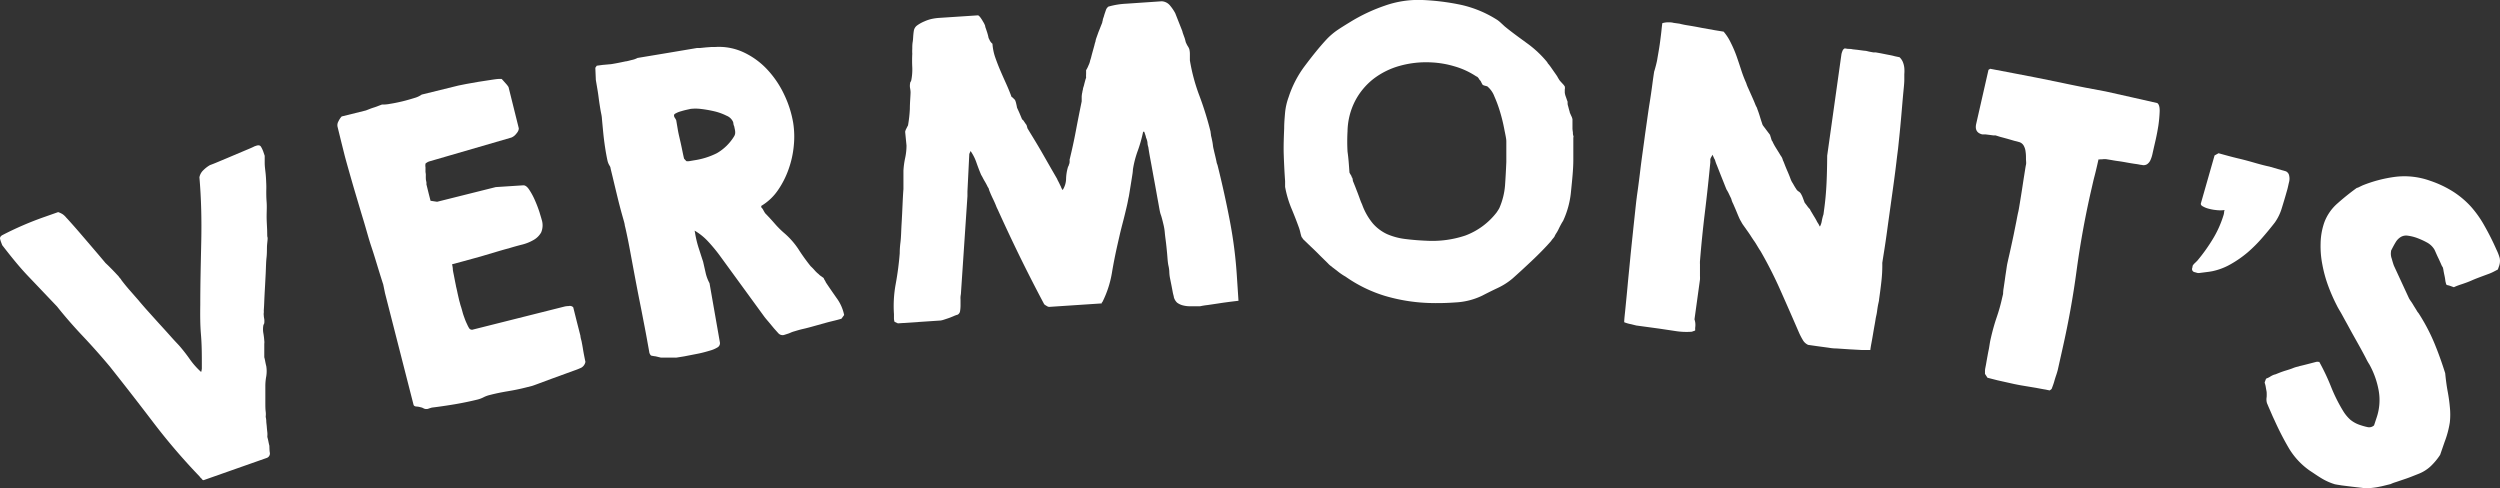
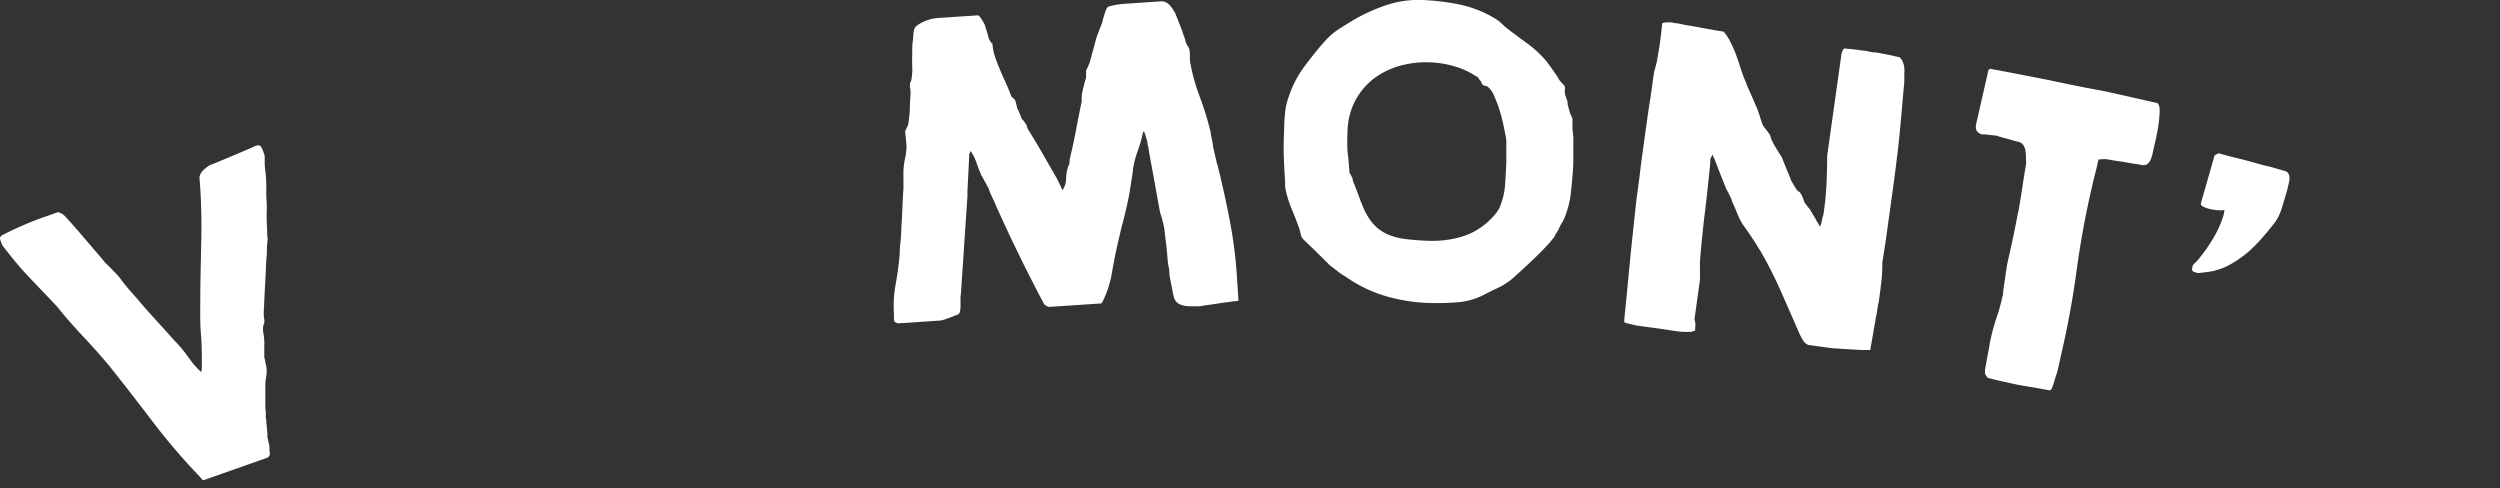
<svg xmlns="http://www.w3.org/2000/svg" viewBox="0 0 350.77 68.52">
  <rect x="0" y="0" width="350.77" height="68.52" fill="#333333" stroke="none" />
  <defs>
    <style>.cls-1{fill:#fff;}</style>
  </defs>
  <title>Asset 2</title>
  <g id="Layer_2" data-name="Layer 2">
    <g id="Layer_1-2" data-name="Layer 1">
      <path class="cls-1" d="M.16,34A3.47,3.47,0,0,1,0,33.46c0-.15.06-.3.29-.45a45.52,45.52,0,0,1,6-2.59l1.87-.66a3.06,3.06,0,0,1,.65.31,2.56,2.56,0,0,1,.49.47c.16.16.51.55,1.05,1.16s1.12,1.29,1.73,2l1.71,2c.52.62.85,1,1,1.19l.37.35.58.58c.19.2.38.39.55.58l.35.37a1.36,1.36,0,0,0,.19.25,1.31,1.31,0,0,1,.22.3c.39.51.79,1,1.18,1.44s.8.92,1.21,1.38c.13.17.47.56,1,1.17l1.8,2c.65.71,1.25,1.37,1.81,2s.93,1,1.09,1.18a22.9,22.9,0,0,1,1.47,1.88,10.62,10.62,0,0,0,1.61,1.82,1.9,1.9,0,0,0,.1-.49c0-.24,0-.4,0-.47,0-1.41,0-2.82-.12-4.24s-.12-2.82-.1-4.19c0-3.06.08-6.07.14-9s0-5.92-.26-8.93a1.86,1.86,0,0,1,.56-1,4.42,4.42,0,0,1,.93-.71c.23-.08.64-.24,1.23-.49s1.23-.51,1.9-.8l1.87-.79c.58-.24,1-.42,1.24-.55l.24-.08c.32-.11.54-.07.67.14a3.87,3.87,0,0,1,.31.65l.21.62c0,.18,0,.51,0,1s.08,1,.13,1.49.07,1,.09,1.5,0,.8,0,1c0,.35,0,.86.05,1.51s0,1.33,0,2,.05,1.3.07,1.86,0,.93.05,1.06,0,.49-.05,1,0,1.13-.08,1.83-.08,1.44-.12,2.25-.08,1.56-.12,2.27-.07,1.34-.09,1.87-.05.88-.06,1.07a2,2,0,0,1,0,.32,1.22,1.22,0,0,0,0,.37s0,.2.07.51a3,3,0,0,1,0,.58l-.12.26a3.11,3.11,0,0,0,0,1.19,9.75,9.75,0,0,1,.12,1,1.55,1.55,0,0,1,0,.44c0,.23,0,.47,0,.71s0,.49,0,.72,0,.38,0,.45a5.72,5.72,0,0,1,.14.63c.07.35.12.56.14.62a4.51,4.51,0,0,1,0,1.42,7.49,7.49,0,0,0-.13,1.44c0,.19,0,.49,0,.92s0,.87,0,1.33,0,.89.05,1.28,0,.64,0,.74a2.85,2.85,0,0,1,.08.54c0,.26.05.53.07.81s.05.56.08.83,0,.48,0,.58.07.27.14.63.12.56.14.62,0,.53.06.95a.66.66,0,0,1-.42.79l-8.86,3.12c-.06,0-.16,0-.29-.22a1,1,0,0,1-.26-.28,87.37,87.37,0,0,1-6.49-7.57q-3-3.94-6.11-7.86-1.84-2.2-3.83-4.31T8,43C6.66,41.6,5.34,40.2,4,38.8S1.49,35.92.31,34.4Z" />
-       <path class="cls-1" d="M53.77,39.91c-.15-.45-.37-1.15-.66-2.09s-.6-2-1-3.19-.72-2.44-1.12-3.75-.77-2.57-1.13-3.78-.66-2.27-.93-3.22-.46-1.64-.58-2.1l-.5-2-.49-2A1.07,1.07,0,0,1,47.5,17a2.62,2.62,0,0,1,.44-.66l3.39-.84.39-.15c.22-.09.46-.18.72-.26s.5-.17.72-.26l.43-.16a5.08,5.08,0,0,0,1.13-.1c.53-.08,1.11-.2,1.74-.35s1.19-.32,1.71-.48a3.23,3.23,0,0,0,1-.47L64.33,12l1.1-.22,1.7-.3,1.69-.26c.52-.08.88-.13,1.09-.14a.94.94,0,0,1,.26,0,.71.71,0,0,1,.22,0c.14.14.33.36.58.64a3.74,3.74,0,0,1,.38.49L72.79,18c0,.2-.07.45-.36.77a1.62,1.62,0,0,1-.68.53L60.29,22.63a1.31,1.31,0,0,0-.38.17c-.15.09-.22.15-.21.19a1.3,1.3,0,0,0,0,.47c0,.28,0,.5,0,.67a3,3,0,0,1,.05.41,5,5,0,0,0,0,.53c0,.19.06.36.08.51s0,.24,0,.28l.34,1.38.24.93.92.14,8.23-2.06L73.44,26c.28,0,.56.22.84.66a9.33,9.33,0,0,1,.79,1.48,17.23,17.23,0,0,1,.62,1.62c.16.54.27.88.31,1.05a2.56,2.56,0,0,1-.07,1.8,2.79,2.79,0,0,1-1.1,1.08,6.18,6.18,0,0,1-1.66.65c-.63.16-1.23.33-1.81.51-.3.07-.82.22-1.57.44L67.4,36,65,36.66l-1.57.42a4.85,4.85,0,0,1,.1.58c0,.28.08.59.14.9l.18.93.12.59c0,.07.08.34.18.82s.19.85.25,1.12.08.29.13.49a5.54,5.54,0,0,0,.17.58c.06.2.13.44.21.74s.14.45.29.87a7.68,7.68,0,0,0,.34.8,4.25,4.25,0,0,0,.29.56.48.48,0,0,0,.57.17L79.25,43a3.54,3.54,0,0,1,.56-.06.64.64,0,0,1,.62.18l.5,2,.51,2q0,.2.15.72c.07.35.14.72.2,1.1s.13.76.2,1.11.12.59.15.72a1.19,1.19,0,0,1-.58.82,9.72,9.72,0,0,1-1,.4l-1.32.48-1.84.67-1.75.65c-.53.2-.87.32-1,.36l-1,.25c-.79.2-1.6.36-2.44.5s-1.67.31-2.49.52a3.91,3.91,0,0,0-.89.33,3.94,3.94,0,0,1-.83.31c-1.06.26-2.12.48-3.19.66s-2.15.34-3.23.47l-.39.12a.8.8,0,0,1-.4.08.81.81,0,0,1-.39-.11,1.15,1.15,0,0,0-.35-.13,2.82,2.82,0,0,0-.58-.11c-.27,0-.42-.12-.45-.26l-4-15.65Z" />
-       <path class="cls-1" d="M91.11,49.48c-.07-.43-.2-1.12-.37-2.07s-.38-2-.61-3.2-.48-2.41-.73-3.71-.48-2.54-.7-3.72-.41-2.24-.6-3.17-.34-1.61-.44-2c0-.2-.16-.7-.38-1.49s-.44-1.63-.66-2.54S86.19,25.8,86,25s-.32-1.29-.35-1.49-.29-.4-.42-1-.24-1.21-.35-1.95-.2-1.49-.27-2.25-.13-1.34-.16-1.74-.12-.68-.21-1.23-.18-1.11-.25-1.68-.16-1.09-.24-1.56-.13-.77-.15-.9l-.07-1.69.2-.29.81-.11L85.76,9c.42-.07.82-.14,1.2-.22l.82-.17c.13,0,.42-.08.84-.19a2.91,2.91,0,0,0,.83-.29l4.21-.7,4.16-.7.45,0,.79-.08.81-.06a4.24,4.24,0,0,0,.53,0,8.18,8.18,0,0,1,4.08.82,10.77,10.77,0,0,1,3.26,2.44,13.64,13.64,0,0,1,2.31,3.47,14.89,14.89,0,0,1,1.24,3.91,12.61,12.61,0,0,1,.09,3.16,13.5,13.5,0,0,1-.73,3.34,12.36,12.36,0,0,1-1.53,3,7.41,7.41,0,0,1-2.31,2.16v.1l0,.1a1.33,1.33,0,0,1,.3.41c.12.22.21.36.25.42.41.42.85.89,1.32,1.43a12.55,12.55,0,0,0,1.42,1.41A11,11,0,0,1,112,34.92a26,26,0,0,0,1.75,2.44,6.55,6.55,0,0,1,.52.53,3.93,3.93,0,0,0,.59.57,1.66,1.66,0,0,0,.36.3l.35.25a1,1,0,0,0,.15.31,2.25,2.25,0,0,1,.16.31c.41.62.91,1.34,1.49,2.17a6,6,0,0,1,1.07,2.4v0l-.38.52c-.26.08-.7.2-1.33.35s-1.28.34-2,.54-1.34.38-2,.53-1,.27-1.28.35a3.23,3.23,0,0,0-.53.19,3.29,3.29,0,0,1-.49.18L110,47a.81.81,0,0,1-.78-.23l-.61-.68-.73-.88c-.37-.43-.6-.71-.68-.83l-6.29-8.63a22.66,22.66,0,0,0-1.57-1.88,8.16,8.16,0,0,0-1.88-1.51l.06.3A14.23,14.23,0,0,0,98,34.71c.22.67.43,1.35.65,2L99,38.25a5.53,5.53,0,0,0,.55,1.48L101,48a.68.68,0,0,1-.36.76,4,4,0,0,1-.79.36c-.75.23-1.39.4-1.9.5L96,50l-1.06.17a1.93,1.93,0,0,1-.38,0l-.62,0-.7,0a4.42,4.42,0,0,1-.53,0L92,50a5.59,5.59,0,0,1-.61-.1.33.33,0,0,1-.18-.2A.61.61,0,0,1,91.11,49.48Zm3.47-33.17a.93.93,0,0,0,.15.29,2.15,2.15,0,0,1,.15.28l.22,1.3c.05.3.13.68.24,1.15s.21.91.3,1.34.2,1,.34,1.59l.32.35a1.4,1.4,0,0,0,.41,0l.7-.12a10.45,10.45,0,0,0,3.18-1A6.84,6.84,0,0,0,103,19.13a1,1,0,0,0,.15-.64c0-.2-.07-.42-.11-.65a.76.76,0,0,0-.06-.2.7.7,0,0,1-.06-.19l-.05-.31a1.66,1.66,0,0,0-.92-.9,7.7,7.7,0,0,0-1.75-.63,16.61,16.61,0,0,0-1.91-.33,6,6,0,0,0-1.4,0l-.54.12c-.27.06-.53.13-.79.21a3.19,3.19,0,0,0-.7.27c-.21.1-.3.2-.29.3Z" />
      <path class="cls-1" d="M164.7,41.7c0-.13-.09-.36-.15-.68s-.12-.65-.19-1-.14-.7-.2-1-.08-.57-.09-.71,0-.48-.12-1-.14-1.16-.2-1.8-.12-1.23-.19-1.76-.11-.88-.12-1a7.38,7.38,0,0,0-.21-1.3c-.12-.51-.24-1-.37-1.35s-.22-1-.38-1.86-.33-1.86-.52-2.87-.35-1.95-.52-2.84-.27-1.52-.32-1.89A2,2,0,0,1,161,20a2.23,2.23,0,0,0-.2-.68,2.68,2.68,0,0,0-.14-.5,3.24,3.24,0,0,0-.12-.34h-.15a19.21,19.21,0,0,1-.74,2.64,13.88,13.88,0,0,0-.69,2.64,5.92,5.92,0,0,1-.08.74c-.06.4-.13.82-.2,1.26s-.14.86-.2,1.24-.1.62-.13.72-.1.57-.25,1.21-.31,1.32-.5,2.05-.36,1.39-.5,2-.23,1-.26,1.14q-.51,2.22-.84,4.23a14.41,14.41,0,0,1-1.31,4l-.1.11a.17.17,0,0,0,0,.11l-7.4.49a.74.74,0,0,1-.34-.14,1.62,1.62,0,0,1-.34-.23q-1.75-3.29-3.37-6.59c-1.08-2.21-2.13-4.44-3.16-6.72a4.29,4.29,0,0,1-.24-.54c-.12-.3-.26-.61-.42-.94s-.3-.64-.42-.94a3.5,3.5,0,0,1-.19-.55,1.77,1.77,0,0,1-.2-.34c-.1-.2-.2-.39-.32-.59s-.22-.38-.31-.56-.17-.31-.21-.37c-.24-.56-.46-1.14-.67-1.74a6.49,6.49,0,0,0-.82-1.62l-.18.41-.26,5.26,0,.66-.92,13.75a2.78,2.78,0,0,0-.05.77c0,.27,0,.54,0,.81a4.72,4.72,0,0,1-.06.77.68.68,0,0,1-.34.53,3.71,3.71,0,0,0-.6.22q-.5.21-.69.27l-.6.2a3,3,0,0,1-.5.13l-6,.4-.47-.22a1.65,1.65,0,0,1-.08-.46l0-.61a17,17,0,0,1,.25-4.26,42,42,0,0,0,.56-4.29c0-.2,0-.71.1-1.51s.1-1.67.16-2.63.1-1.88.14-2.78.08-1.59.12-2.07c0-.07,0-.23,0-.48s0-.53,0-.82v-.81c0-.26,0-.42,0-.48a11.32,11.32,0,0,1,.24-1.78,8.31,8.31,0,0,0,.19-1.76L127,18.49a1.61,1.61,0,0,1,.18-.47c.12-.24.19-.38.22-.42a18.47,18.47,0,0,0,.26-2.31c0-.85.08-1.61.1-2.3,0-.06,0-.27-.07-.63a1.81,1.81,0,0,1,0-.63.43.43,0,0,1,.08-.26.67.67,0,0,0,.09-.21A7.72,7.72,0,0,0,128,9.47a19.33,19.33,0,0,1,0-1.94,5.1,5.1,0,0,1,0-.66c0-.31,0-.64.06-1s.06-.69.09-1,.06-.51.08-.61a1.15,1.15,0,0,1,.49-.72A5,5,0,0,1,129.7,3a5.39,5.39,0,0,1,1.05-.35,7.83,7.83,0,0,1,.88-.13l5.62-.37.11.09.11.1a4.89,4.89,0,0,1,.45.68,3,3,0,0,1,.3.59,1.3,1.3,0,0,0,.1.38l.19.57c.06.2.12.4.16.6a.84.84,0,0,0,.13.35,1.48,1.48,0,0,0,.45.63A7.39,7.39,0,0,0,139.62,8c.22.63.46,1.26.74,1.91s.56,1.28.84,1.9.52,1.22.73,1.79a.68.68,0,0,1,.24.18l.24.24a2.5,2.5,0,0,1,.17.52c.07.29.1.46.11.53s.21.46.39.89l.33.79a.85.85,0,0,1,.27.29l.23.34a.69.69,0,0,1,.17.32,2.56,2.56,0,0,1,.07.28c.15.26.44.73.86,1.42s.85,1.41,1.29,2.18l1.23,2.15.81,1.4c0,.07.12.25.26.54s.23.48.27.55a.68.68,0,0,0,.09.22.83.83,0,0,0,.14.22,3,3,0,0,0,.48-1.56,6.36,6.36,0,0,1,.23-1.54.93.93,0,0,1,.09-.24.49.49,0,0,0,.08-.23.71.71,0,0,0,.09-.31,1.7,1.7,0,0,0,0-.36c.32-1.31.62-2.66.88-4.05s.54-2.78.82-4.15c0-.07,0-.28,0-.64a3.07,3.07,0,0,1,.09-.64,1.68,1.68,0,0,1,.08-.36c0-.21.11-.43.16-.65s.11-.43.16-.62.1-.32.13-.39a3.75,3.75,0,0,1,0-.54c0-.29,0-.47,0-.54a3.53,3.53,0,0,0,.34-.68,2.43,2.43,0,0,0,.23-.68,4.64,4.64,0,0,0,.15-.49c.06-.26.14-.54.22-.83l.23-.83a3.42,3.42,0,0,1,.14-.49,2.38,2.38,0,0,1,.12-.49l.3-.84c.12-.29.23-.57.33-.83l.2-.5a1.63,1.63,0,0,1,.08-.34c0-.19.11-.38.16-.57s.11-.37.17-.54.1-.3.13-.37a.63.63,0,0,1,.14-.24c.09-.12.15-.18.19-.19A10.81,10.81,0,0,1,158,.52l2.35-.16L163,.18a1.61,1.61,0,0,1,1.16.59,6.35,6.35,0,0,1,.73,1.07l1,2.53a2.33,2.33,0,0,0,.1.35c.06.16.12.34.19.52s.11.36.16.55a1,1,0,0,0,.12.32,2.29,2.29,0,0,0,.21.39,1.83,1.83,0,0,1,.2.4,3,3,0,0,1,.08.78c0,.42,0,.69,0,.79a26.06,26.06,0,0,0,1.35,5,45.54,45.54,0,0,1,1.55,5,3.2,3.2,0,0,0,.05.37c0,.19.07.38.11.58s.09.4.12.6.05.32.05.36a4.55,4.55,0,0,0,.12.63c.06.28.13.56.2.85s.13.55.18.8a1.66,1.66,0,0,0,.14.47q1,4,1.74,7.88a61.79,61.79,0,0,1,1,8l.21,3.19-1.08.13c-.52.07-1.07.14-1.64.23l-1.61.24a9.35,9.35,0,0,0-1.06.17l-.36,0-1,0a3.88,3.88,0,0,1-1-.11,2.32,2.32,0,0,1-.87-.4A1.7,1.7,0,0,1,164.7,41.7Z" />
      <path class="cls-1" d="M180.18,18c0-.77.07-1.52.13-2.23a8.74,8.74,0,0,1,.5-2.16A15,15,0,0,1,183,9.35c1-1.33,2-2.61,3.12-3.82a9.53,9.53,0,0,1,1.53-1.31c.52-.35,1.13-.73,1.82-1.15A24.2,24.2,0,0,1,194.29.8,14.14,14.14,0,0,1,199.58,0,32.87,32.87,0,0,1,205,.68a15.84,15.84,0,0,1,5.1,2.13,4.84,4.84,0,0,1,.52.43l.52.48c1,.82,2.09,1.6,3.13,2.36a15,15,0,0,1,2.82,2.65.82.82,0,0,0,.19.28c.13.16.27.34.41.55l.46.66c.16.22.27.39.34.49a3.73,3.73,0,0,0,.21.37,1.83,1.83,0,0,0,.22.31l.31.34a2.24,2.24,0,0,1,.32.4,1,1,0,0,1,0,.43c0,.25,0,.4,0,.43a2.51,2.51,0,0,0,.17.64c.12.36.2.58.23.65a2.07,2.07,0,0,0,0,.28c0,.15.07.31.11.48s.09.34.13.49a1.43,1.43,0,0,1,.07.28l.21.47a1.6,1.6,0,0,1,.16.46l0,1c0,.07,0,.18,0,.33a4.49,4.49,0,0,0,.06.48c0,.17,0,.34.06.49s0,.25,0,.28,0,.18,0,.43,0,.54,0,.86,0,.65,0,1,0,.58,0,.79c0,1.35-.16,2.82-.32,4.41A12.4,12.4,0,0,1,219.31,31a5.23,5.23,0,0,0-.27.45c-.11.2-.22.41-.33.64a5,5,0,0,1-.36.65,2.59,2.59,0,0,0-.24.45,2.42,2.42,0,0,1-.25.32,3.19,3.19,0,0,0-.24.32c-.81.92-1.69,1.81-2.62,2.69s-1.85,1.73-2.76,2.54a9.36,9.36,0,0,1-2.09,1.34c-.79.37-1.52.74-2.18,1.08a9.7,9.7,0,0,1-3.72.95,35.69,35.69,0,0,1-3.79.08,24.64,24.64,0,0,1-6.16-1,19.46,19.46,0,0,1-5.53-2.71,5.35,5.35,0,0,1-.52-.32,7.67,7.67,0,0,1-.62-.46l-.52-.4a1.72,1.72,0,0,1-.27-.22,2.56,2.56,0,0,1-.52-.45l-1.1-1.08c-.42-.43-.85-.85-1.3-1.27l-1.1-1.06s0,0-.09-.16l-.1-.11a5.54,5.54,0,0,1-.18-.64,6.31,6.31,0,0,0-.18-.64c-.36-1-.73-1.94-1.11-2.84a14.76,14.76,0,0,1-.85-2.93s0-.17,0-.4,0-.38,0-.41c-.09-1.26-.15-2.49-.19-3.69S180.13,19.26,180.18,18Zm9.16,6.21a2.8,2.8,0,0,0,.19.34.64.64,0,0,1,.13.33c.07,0,.12.15.14.34a.9.9,0,0,0,.09.33l.21.52c.11.27.22.57.35.9s.24.64.37,1,.21.54.28.68a8.78,8.78,0,0,0,1.52,2.7,6,6,0,0,0,2,1.5,9.13,9.13,0,0,0,2.52.68c.93.12,2,.21,3.07.25a14.59,14.59,0,0,0,5.38-.73A9.93,9.93,0,0,0,210,29.79l.22-.34a1.9,1.9,0,0,0,.17-.3,9.91,9.91,0,0,0,.78-3.15q.11-1.59.18-3.27c0-.1,0-.29,0-.56s0-.56,0-.86,0-.6,0-.89,0-.48,0-.58c0-.41-.15-1-.29-1.74a23.31,23.31,0,0,0-.57-2.34,18.32,18.32,0,0,0-.82-2.24,3.37,3.37,0,0,0-1-1.41l-.35-.09c-.2-.06-.3-.11-.3-.14a3.77,3.77,0,0,1-.19-.34.79.79,0,0,0-.24-.34,1.51,1.51,0,0,0-.19-.29c-.1-.12-.18-.18-.25-.18a11,11,0,0,0-3.07-1.42,13.57,13.57,0,0,0-3.35-.56,13.75,13.75,0,0,0-4.34.49,10.81,10.81,0,0,0-3.66,1.81,9.55,9.55,0,0,0-2.58,3.08,9.67,9.67,0,0,0-1.08,4.28,25.08,25.08,0,0,0,0,2.87C189.21,22.25,189.27,23.22,189.34,24.21Z" />
      <path class="cls-1" d="M227.89,45.21c0-.44.09-1.12.18-2.05s.2-2,.3-3.11.23-2.35.35-3.62.25-2.46.37-3.61.23-2.18.33-3.11.17-1.6.23-2c0-.1.07-.52.17-1.26s.21-1.58.32-2.52.24-1.88.37-2.82.23-1.67.3-2.21c.05-.34.13-.92.25-1.76s.24-1.73.39-2.66.28-1.83.39-2.67.2-1.42.25-1.76q.07-.19.24-.84c.11-.42.17-.71.19-.84s.09-.54.17-1,.17-1,.24-1.55.14-1.08.19-1.57.09-.83.12-1a3,3,0,0,1,.83-.12c.21,0,.46,0,.76.08l.81.11a11.63,11.63,0,0,0,1.24.25c.61.1,1.23.21,1.88.34l1.85.33,1.23.2a7,7,0,0,1,1,1.55,16.38,16.38,0,0,1,.82,1.91c.23.66.45,1.32.67,2a17.14,17.14,0,0,0,.68,1.76,4.62,4.62,0,0,0,.26.67l.49,1.1c.17.38.33.74.47,1.09a3.77,3.77,0,0,0,.3.63c0,.07.07.23.16.48s.18.53.27.83.18.58.27.83a1,1,0,0,0,.22.44l.91,1.21c0,.07.07.23.14.48s.13.39.2.43a2.67,2.67,0,0,0,.2.42c.1.2.24.42.39.66l.42.68a3.44,3.44,0,0,0,.23.36,1.44,1.44,0,0,1,.18.39,1.25,1.25,0,0,0,.13.32l.21.54q.17.43.39.93c.14.33.26.62.36.9a3,3,0,0,0,.23.51,4.3,4.3,0,0,1,.25.42q.21.36.3.48a1,1,0,0,0,.38.41.86.86,0,0,1,.33.35,3.4,3.4,0,0,1,.28.61c.12.32.2.52.22.59l.35.46a2.65,2.65,0,0,0,.4.47,2,2,0,0,0,.2.38l.35.59c.13.2.25.41.36.61a2.36,2.36,0,0,0,.2.36,2.21,2.21,0,0,1,.15.25,1.13,1.13,0,0,0,.14.25,2.5,2.5,0,0,0,.27-.83,7,7,0,0,1,.23-.89l.08-.61c.18-1.27.29-2.54.35-3.82s.08-2.54.09-3.8l2-14.24a2.32,2.32,0,0,1,.14-.44.59.59,0,0,1,.33-.37l.46.07c.2,0,.42,0,.65.06l.66.07.45.06.53.07c.22,0,.44.07.65.12l.6.11.33,0,.68.12,1,.2c.38.07.73.14,1,.22l.67.14a1.94,1.94,0,0,1,.47.68,3.08,3.08,0,0,1,.2.82,5.05,5.05,0,0,1,0,.87c0,.29,0,.56,0,.79,0,.51-.09,1.26-.18,2.24s-.17,2-.26,3-.18,2-.27,2.84-.14,1.38-.17,1.62c-.05.4-.13,1-.23,1.86s-.22,1.78-.36,2.82-.3,2.15-.46,3.32-.32,2.28-.46,3.32-.28,2-.41,2.82-.23,1.45-.29,1.85a19.65,19.65,0,0,1-.12,2.55c-.08.74-.19,1.6-.33,2.57,0,.17-.06.39-.12.67s-.1.56-.14.83a6.54,6.54,0,0,1-.12.73c-.05.21-.07.34-.08.37s-.07.47-.15.9-.16.9-.24,1.38-.16.93-.24,1.35-.12.71-.14.88l-1.15,0-1.81-.1-1.8-.12c-.56,0-.94-.08-1.14-.11l-1.41-.19-1.41-.2a1.62,1.62,0,0,1-.77-.72,9.52,9.52,0,0,1-.49-.94q-1.27-2.94-2.57-5.86a58.61,58.61,0,0,0-2.86-5.65c-.09-.12-.24-.36-.46-.73s-.38-.62-.47-.73l-.34-.51c-.16-.26-.35-.54-.55-.82l-.58-.82a3.25,3.25,0,0,1-.31-.51,3.74,3.74,0,0,1-.29-.55c-.13-.29-.26-.61-.4-.95s-.29-.67-.43-1a3,3,0,0,1-.25-.63c0-.07-.13-.3-.31-.68a5,5,0,0,0-.37-.69c-.05-.11-.16-.38-.32-.79l-.52-1.3-.51-1.3a5.62,5.62,0,0,1-.28-.79,1.88,1.88,0,0,1-.18-.35,2.72,2.72,0,0,0-.18-.36,1.18,1.18,0,0,1-.15.31,1.63,1.63,0,0,0-.14.31l0,.21,0,.25q-.33,3.48-.75,6.92t-.7,6.92a4.77,4.77,0,0,0,0,.48c0,.26,0,.53,0,.82s0,.56,0,.81a4.78,4.78,0,0,1,0,.49l-.77,5.58a2.42,2.42,0,0,1,.1,1.14c0,.07,0,.11,0,.12a.24.24,0,0,0,0,.13l0,.15s-.07.06-.2.1a.75.75,0,0,0-.24.09,9.78,9.78,0,0,1-2.32-.09l-2.34-.35-3.17-.43-.72-.18A4.83,4.83,0,0,1,227.89,45.21Z" />
      <path class="cls-1" d="M279.36,47.32a28.77,28.77,0,0,1,.78-2.77,24,24,0,0,0,.78-2.77l.13-.54a5.16,5.16,0,0,1,.08-.84c.06-.42.13-.86.19-1.31s.13-.88.19-1.29.1-.68.14-.85l.14-.64c.07-.3.18-.77.32-1.41s.29-1.32.43-2l.39-1.94c.11-.6.19-1,.24-1.19s.13-.66.23-1.28.21-1.28.32-2,.21-1.39.31-2,.17-1.12.23-1.38,0-.52,0-.83,0-.63-.05-.95a2.21,2.21,0,0,0-.25-.86,1.08,1.08,0,0,0-.63-.53l-.69-.18-1-.29-1-.27L280,19l-.3,0-.53-.07-.56-.07-.32,0-.15,0c-.76-.18-1.05-.67-.86-1.5L279,9.8l.24-.15,3.15.6,3.17.61,3.55.72c1.2.26,2.35.49,3.46.71l2.87.54,3.62.81,3.62.82c.24.16.35.54.34,1.14a18.47,18.47,0,0,1-.18,2c-.11.7-.24,1.38-.38,2s-.25,1.08-.3,1.31-.1.44-.16.72a4.16,4.16,0,0,1-.26.8,1.41,1.41,0,0,1-.47.6.93.93,0,0,1-.76.11c-.16,0-.44-.08-.82-.13s-.8-.12-1.24-.2-.84-.15-1.22-.2-.67-.1-.83-.13-.35-.06-.73-.12a2.09,2.09,0,0,0-.76,0,.74.74,0,0,0-.23,0,.65.65,0,0,1-.24,0c-.05.2-.12.53-.23,1s-.22.94-.35,1.43-.24,1-.34,1.43-.18.79-.23,1q-1.2,5.36-1.93,10.76c-.48,3.6-1.13,7.21-1.94,10.8l-.7,3.13c-.05.19-.12.44-.22.73s-.19.58-.27.87-.21.65-.37,1.06l-.26.21-1.92-.36L284,54.14c-.57-.09-1-.18-1.4-.26l-2.33-.52L278.86,53l-.35-.54s0-.15,0-.42.09-.58.16-1,.13-.74.2-1.13.13-.69.18-.92c0,0,.05-.27.12-.73S279.31,47.55,279.36,47.32Z" />
      <path class="cls-1" d="M307.65,37.28a1.61,1.61,0,0,1,.32-.38c.2-.19.32-.31.37-.37a24.31,24.31,0,0,0,2.14-3A14.72,14.72,0,0,0,312,30.12a2.24,2.24,0,0,0,.06-.33c0-.15.05-.26.07-.32a4.53,4.53,0,0,1-1.22,0,6.08,6.08,0,0,1-1.2-.24,2.93,2.93,0,0,1-.57-.24c-.28-.13-.39-.29-.33-.49l1.91-6.69.56-.31c1,.28,1.91.53,2.8.74s1.53.39,2.33.62,1.46.4,2,.51l1.17.34,1.13.32a.81.81,0,0,1,.48.63,1.88,1.88,0,0,1,0,.82s-.06.23-.14.6-.15.62-.2.78c-.21.75-.44,1.52-.68,2.29a6.88,6.88,0,0,1-1,2.08c-.56.72-1.15,1.44-1.78,2.16a20.17,20.17,0,0,1-2,2A15.46,15.46,0,0,1,313,37.06a8.81,8.81,0,0,1-2.63,1l-.42.07-.63.08-.63.08a1,1,0,0,1-.4,0l-.34-.1a.44.44,0,0,1-.35-.62Z" />
-       <path class="cls-1" d="M317.91,53.22a.36.36,0,0,1,.09-.12,2.31,2.31,0,0,0,.52-.25,2.72,2.72,0,0,1,.58-.29c.12,0,.33-.11.65-.23a10.57,10.57,0,0,1,1-.35c.36-.11.71-.22,1-.34a3.7,3.7,0,0,1,.71-.21,2.43,2.43,0,0,1,.39-.11l.68-.17.7-.18.54-.14.23-.06a.7.7,0,0,1,.26,0l.05,0,.1,0a30.21,30.21,0,0,1,1.66,3.51,22.48,22.48,0,0,0,1.7,3.4,5.51,5.51,0,0,0,1,1.21,4.23,4.23,0,0,0,1.39.75,8.5,8.5,0,0,0,1,.28,1,1,0,0,0,.94-.24l.33-1a7.63,7.63,0,0,0,.32-3.87,11.82,11.82,0,0,0-1.31-3.68,7.35,7.35,0,0,1-.48-.86c-.23-.44-.49-.93-.8-1.49s-.64-1.15-1-1.79-.68-1.25-1-1.82-.57-1.06-.81-1.46-.39-.67-.45-.8a24.75,24.75,0,0,1-1.22-2.76,18.26,18.26,0,0,1-.83-3,13.26,13.26,0,0,1-.25-3,9.38,9.38,0,0,1,.54-3A6.61,6.61,0,0,1,328,28.51a34.14,34.14,0,0,1,2.67-2.14,1.38,1.38,0,0,0,.4-.16l.42-.2a18.81,18.81,0,0,1,4.67-1.21,10.68,10.68,0,0,1,4.8.56,14.9,14.9,0,0,1,3.3,1.57A12.53,12.53,0,0,1,346.7,29a15,15,0,0,1,1.89,2.68A35.81,35.81,0,0,1,350.26,35a7,7,0,0,1,.47,1.21,2.14,2.14,0,0,1-.11,1.17l-.15.43-.49.26a6.54,6.54,0,0,1-.67.31l-1,.37c-.47.18-1,.37-1.49.59s-1,.4-1.52.57-.82.3-1,.39l-.53-.19a2.9,2.9,0,0,0-.41-.11c-.09,0-.15-.12-.19-.31a2,2,0,0,1-.08-.4,6.87,6.87,0,0,0-.13-.72c-.05-.25-.1-.48-.13-.69a2.31,2.31,0,0,0-.09-.38,1.8,1.8,0,0,1-.23-.43l-.33-.73c-.13-.26-.25-.52-.36-.77s-.19-.44-.26-.57a2.73,2.73,0,0,0-1.08-1,10.57,10.57,0,0,0-1.32-.6,6.08,6.08,0,0,0-1.39-.34,1.49,1.49,0,0,0-.92.19,2.13,2.13,0,0,0-.71.72c-.2.33-.42.73-.66,1.22l0,.1a2,2,0,0,0,.1,1c.13.48.24.82.31,1L338,41.85a3.74,3.74,0,0,0,.24.38,7.39,7.39,0,0,1,.42.66l.4.64a1.68,1.68,0,0,0,.27.39A26.73,26.73,0,0,1,341.5,48c.58,1.38,1.1,2.84,1.58,4.36.1,1,.21,1.82.35,2.57s.24,1.46.3,2.15a10.1,10.1,0,0,1,0,2.19A13.43,13.43,0,0,1,343,62l-.63,1.82a9,9,0,0,1-1.3,1.57,5.32,5.32,0,0,1-1.72,1.09l-.81.32c-.37.15-.77.3-1.2.44l-1.18.4a5.19,5.19,0,0,0-.74.28l-.77.19c-.39.1-.62.15-.7.16a9.84,9.84,0,0,1-1.11.18l-.87.1a5.73,5.73,0,0,0-.73-.12l-1.3-.15-1.36-.17c-.44-.07-.78-.12-1-.17l-.33-.11a8.28,8.28,0,0,1-1.62-.78c-.53-.32-1-.66-1.53-1a10.27,10.27,0,0,1-2.94-3.14,40.09,40.09,0,0,1-2-3.88c-.08-.17-.19-.4-.31-.67l-.36-.83c-.12-.27-.23-.52-.32-.75a1.45,1.45,0,0,1-.14-.4,2,2,0,0,1,0-.68,6.28,6.28,0,0,0,0-.67c0-.07-.05-.28-.11-.63a3.53,3.53,0,0,0-.15-.64.22.22,0,0,1,0-.16l.07-.19Z" />
    </g>
  </g>
</svg>